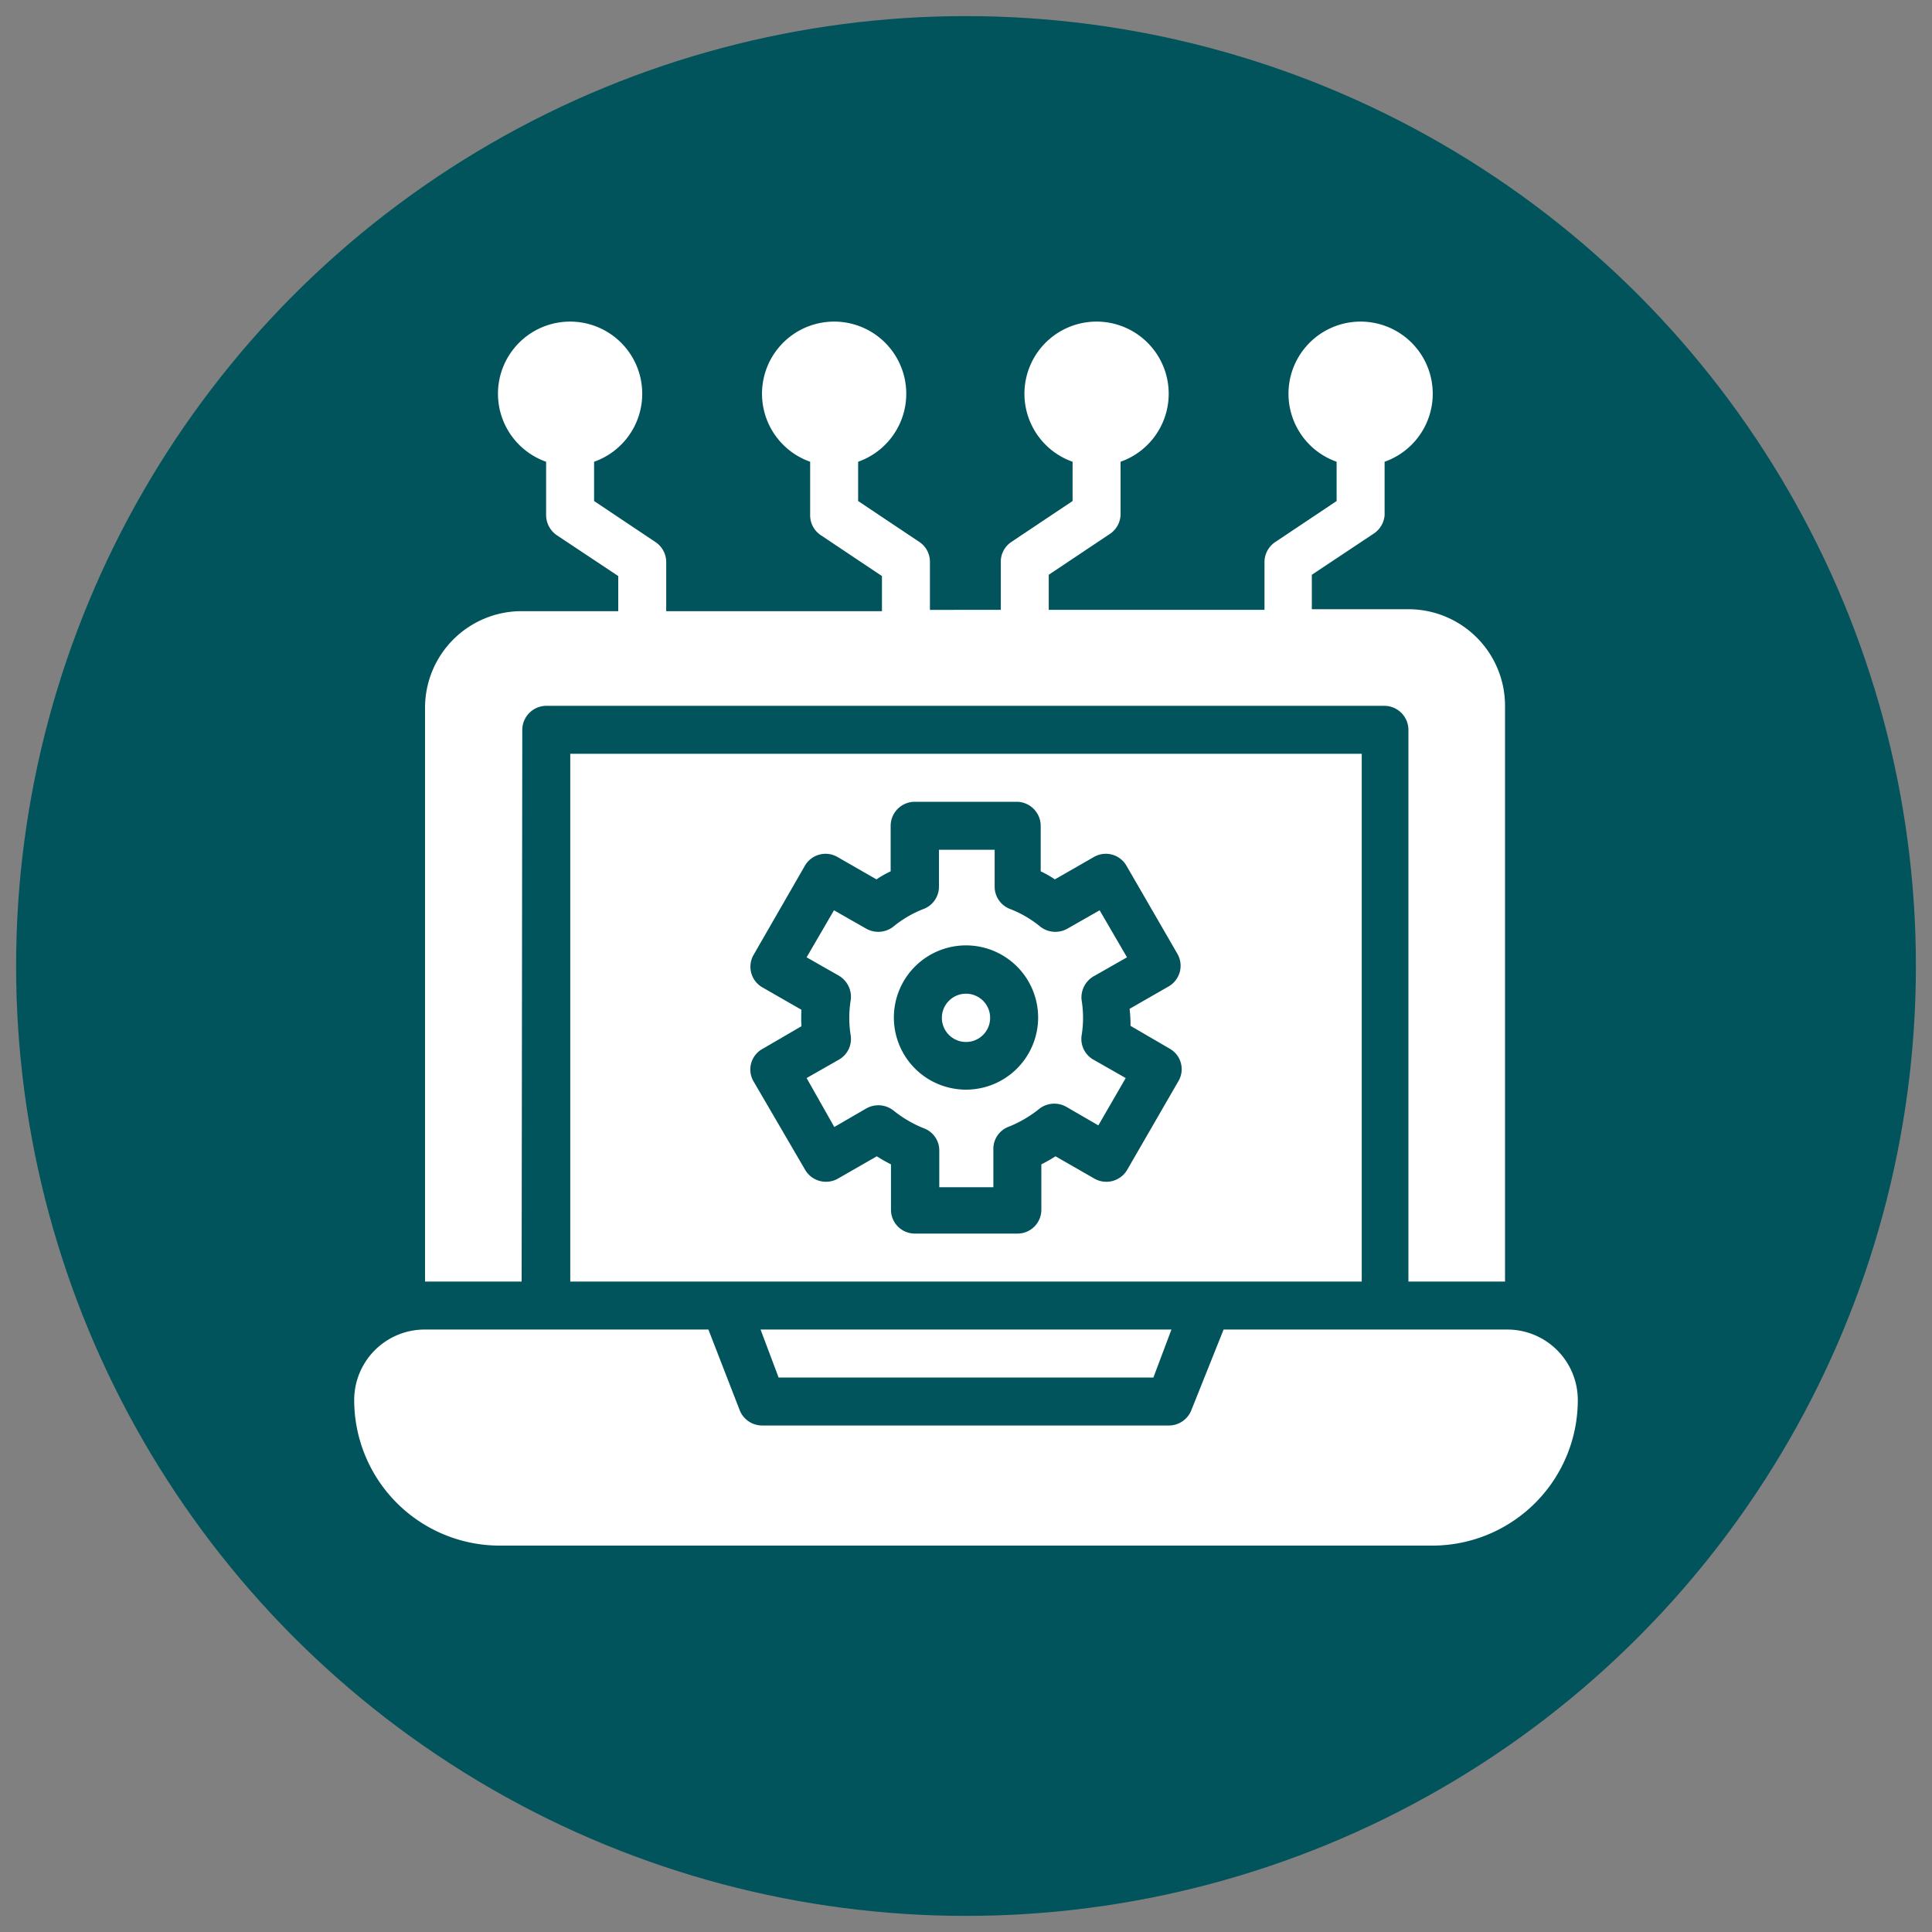
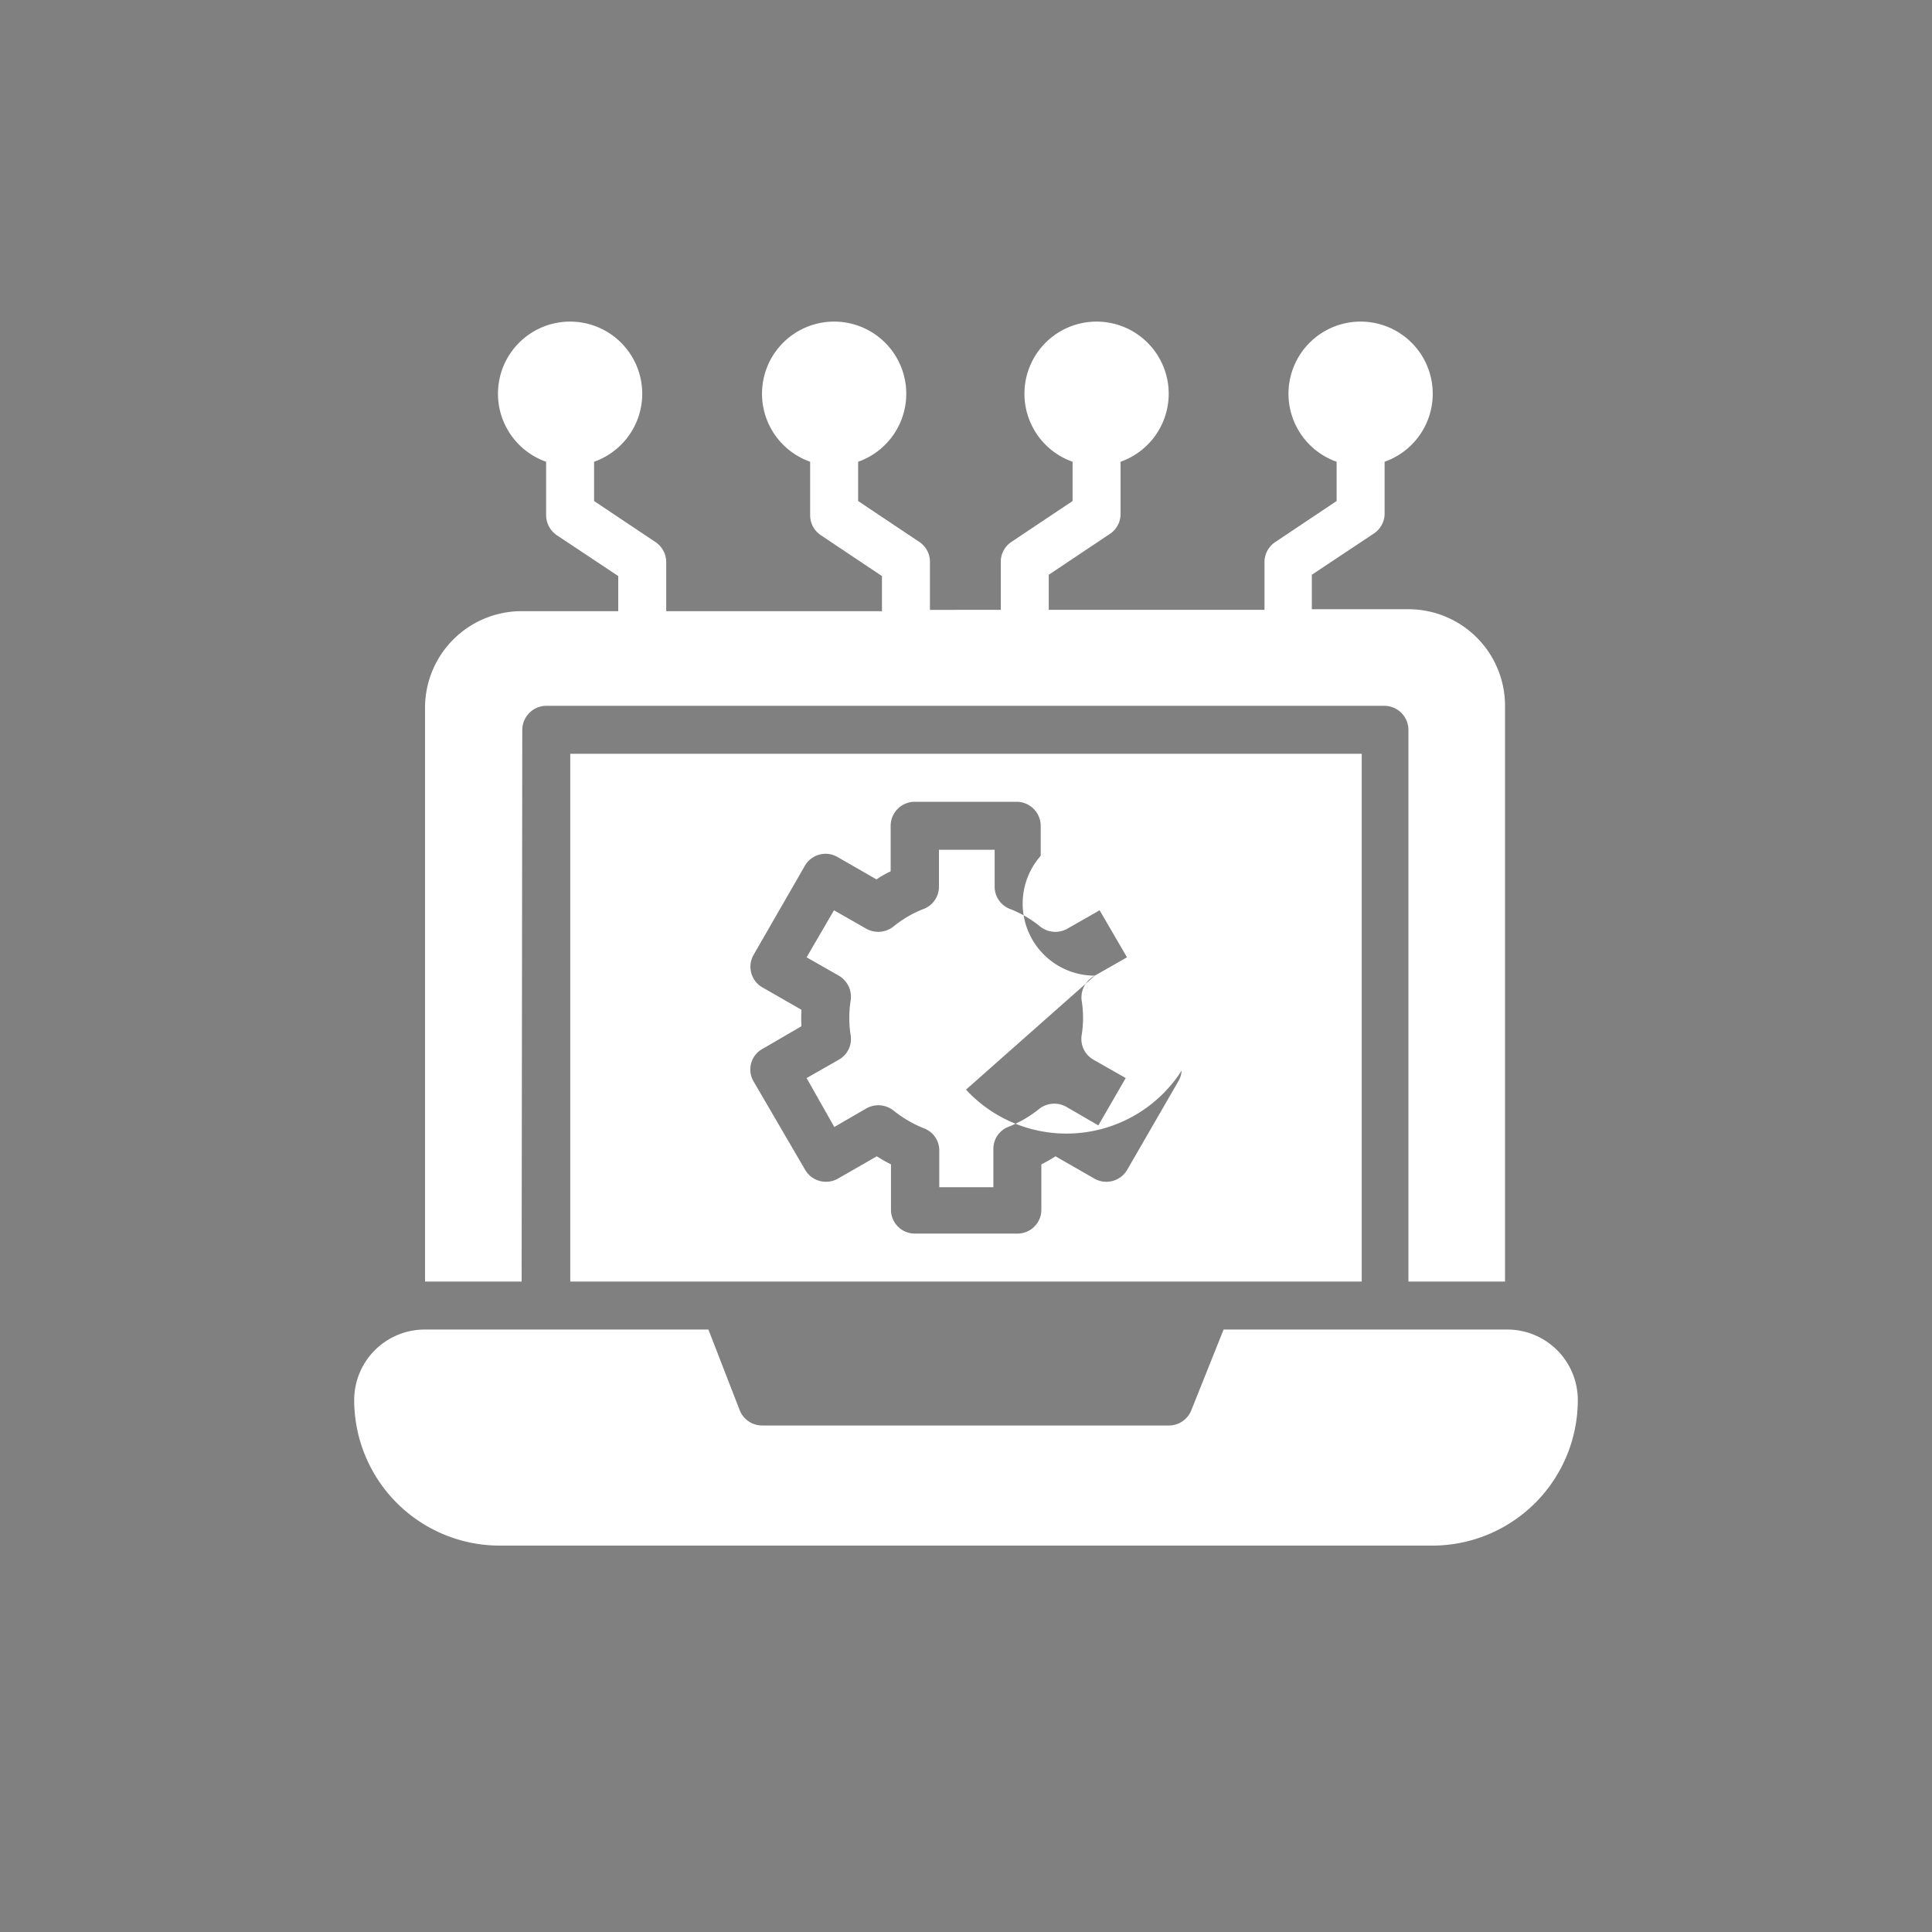
<svg xmlns="http://www.w3.org/2000/svg" id="Layer_1" data-name="Layer 1" viewBox="0 0 60 60">
  <rect x="0" y="0" width="60" height="60" fill="#808080" stroke="none" />
  <defs>
    <style>.cls-1{fill:#01545c;}.cls-2{fill:#fff;}</style>
  </defs>
-   <circle class="cls-1" cx="30" cy="30" r="29.5" />
  <g id="_25_Api_technology_integration_integration_application_web_development_program" data-name="25, Api, technology integration, integration, application, web development, program">
-     <path class="cls-2" d="M34,30.3l1-.57-.85-1.46-1,.57a.76.76,0,0,1-.84-.06,3.41,3.41,0,0,0-.94-.55.74.74,0,0,1-.48-.69V26.39H29.16v1.15a.74.74,0,0,1-.48.69,3.41,3.41,0,0,0-.94.55.76.76,0,0,1-.84.06l-1-.57-.85,1.46,1,.57a.76.76,0,0,1,.37.76,3.38,3.38,0,0,0,0,1.1.74.74,0,0,1-.37.75l-1,.57L25.91,35l1-.58a.76.76,0,0,1,.84.07,3.68,3.68,0,0,0,.94.55.73.73,0,0,1,.48.69v1.14h1.68V35.68a.73.73,0,0,1,.48-.69,3.68,3.68,0,0,0,.94-.55.76.76,0,0,1,.84-.07l1,.58.85-1.47-1-.57a.74.74,0,0,1-.37-.75,3.38,3.38,0,0,0,0-1.1A.76.76,0,0,1,34,30.3Zm-4,3.54a2.24,2.24,0,1,1,2.24-2.23A2.24,2.24,0,0,1,30,33.84Z" />
-     <circle class="cls-2" cx="30" cy="31.61" r="0.75" />
+     <path class="cls-2" d="M34,30.3l1-.57-.85-1.46-1,.57a.76.76,0,0,1-.84-.06,3.41,3.41,0,0,0-.94-.55.74.74,0,0,1-.48-.69V26.39H29.16v1.15a.74.74,0,0,1-.48.69,3.41,3.41,0,0,0-.94.55.76.76,0,0,1-.84.06l-1-.57-.85,1.46,1,.57a.76.76,0,0,1,.37.76,3.38,3.38,0,0,0,0,1.1.74.74,0,0,1-.37.75l-1,.57L25.91,35l1-.58a.76.76,0,0,1,.84.07,3.68,3.68,0,0,0,.94.55.73.73,0,0,1,.48.69v1.14h1.68V35.68a.73.73,0,0,1,.48-.69,3.68,3.68,0,0,0,.94-.55.76.76,0,0,1,.84-.07l1,.58.85-1.47-1-.57a.74.74,0,0,1-.37-.75,3.38,3.38,0,0,0,0-1.1A.76.76,0,0,1,34,30.3Za2.24,2.24,0,1,1,2.24-2.23A2.24,2.24,0,0,1,30,33.84Z" />
    <path class="cls-2" d="M16.22,22.67a.75.75,0,0,1,.74-.75H43a.75.75,0,0,1,.74.75V39.8h3V21.92a3,3,0,0,0-3-3h-3V17.85l1.91-1.27A.76.76,0,0,0,43,16V14.34a2.24,2.24,0,1,0-1.49,0v1.22l-1.9,1.27a.75.75,0,0,0-.34.62v1.49h-6.7V17.85l1.9-1.27a.74.74,0,0,0,.33-.62V14.34a2.24,2.24,0,1,0-1.49,0v1.22l-1.9,1.27a.74.74,0,0,0-.33.62v1.49H28.88V17.45a.74.74,0,0,0-.33-.62l-1.9-1.27V14.34a2.24,2.24,0,1,0-1.49,0V16a.74.74,0,0,0,.33.62l1.9,1.27v1.09h-6.7V17.45a.75.75,0,0,0-.34-.62l-1.9-1.27V14.34a2.24,2.24,0,1,0-1.49,0V16a.76.76,0,0,0,.33.62l1.91,1.27v1.09h-3a3,3,0,0,0-3,3V39.8h3Z" />
    <path class="cls-2" d="M42.29,23.41H17.71V39.8H42.29Zm-7.18,8.45,1.22.71a.73.73,0,0,1,.27,1L35,36.34a.75.75,0,0,1-1,.27l-1.22-.7a4.6,4.6,0,0,1-.44.25v1.41a.74.74,0,0,1-.74.74H28.41a.74.74,0,0,1-.74-.74V36.16a4.6,4.6,0,0,1-.44-.25l-1.22.7a.75.75,0,0,1-1-.27L23.4,33.58a.73.73,0,0,1,.27-1l1.22-.71a4.34,4.34,0,0,1,0-.51l-1.22-.7a.74.74,0,0,1-.27-1L25,26.88a.74.74,0,0,1,1-.27l1.22.7a3.14,3.14,0,0,1,.44-.25V25.65a.75.75,0,0,1,.74-.75h3.18a.75.75,0,0,1,.74.75v1.41a3.14,3.14,0,0,1,.44.25l1.22-.7a.74.74,0,0,1,1,.27l1.59,2.75a.74.74,0,0,1-.27,1l-1.22.7A4.34,4.34,0,0,1,35.11,31.86Z" />
-     <path class="cls-2" d="M35.82,42.78l.56-1.49H23.62l.56,1.49Z" />
    <path class="cls-2" d="M46.81,41.29H38L37,43.79a.75.75,0,0,1-.7.48H23.67a.75.75,0,0,1-.7-.48L22,41.29H13.19A2.19,2.19,0,0,0,11,43.48,4.52,4.52,0,0,0,15.52,48h29A4.52,4.52,0,0,0,49,43.48,2.19,2.19,0,0,0,46.81,41.29Z" />
  </g>
</svg>